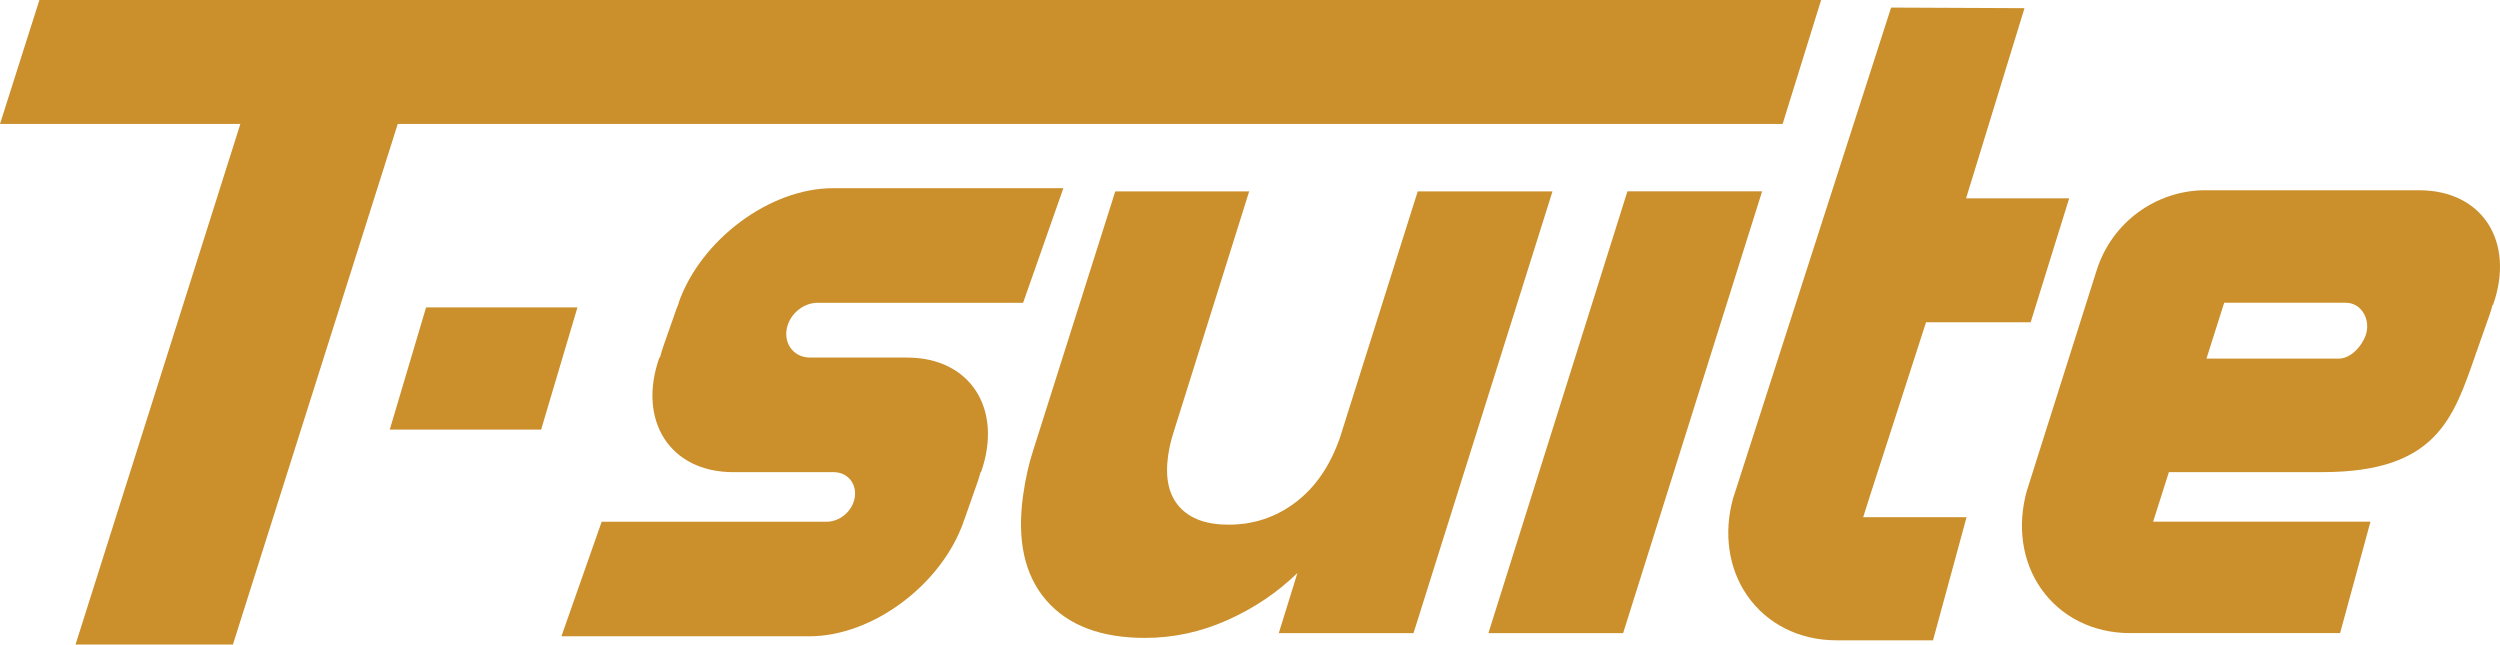
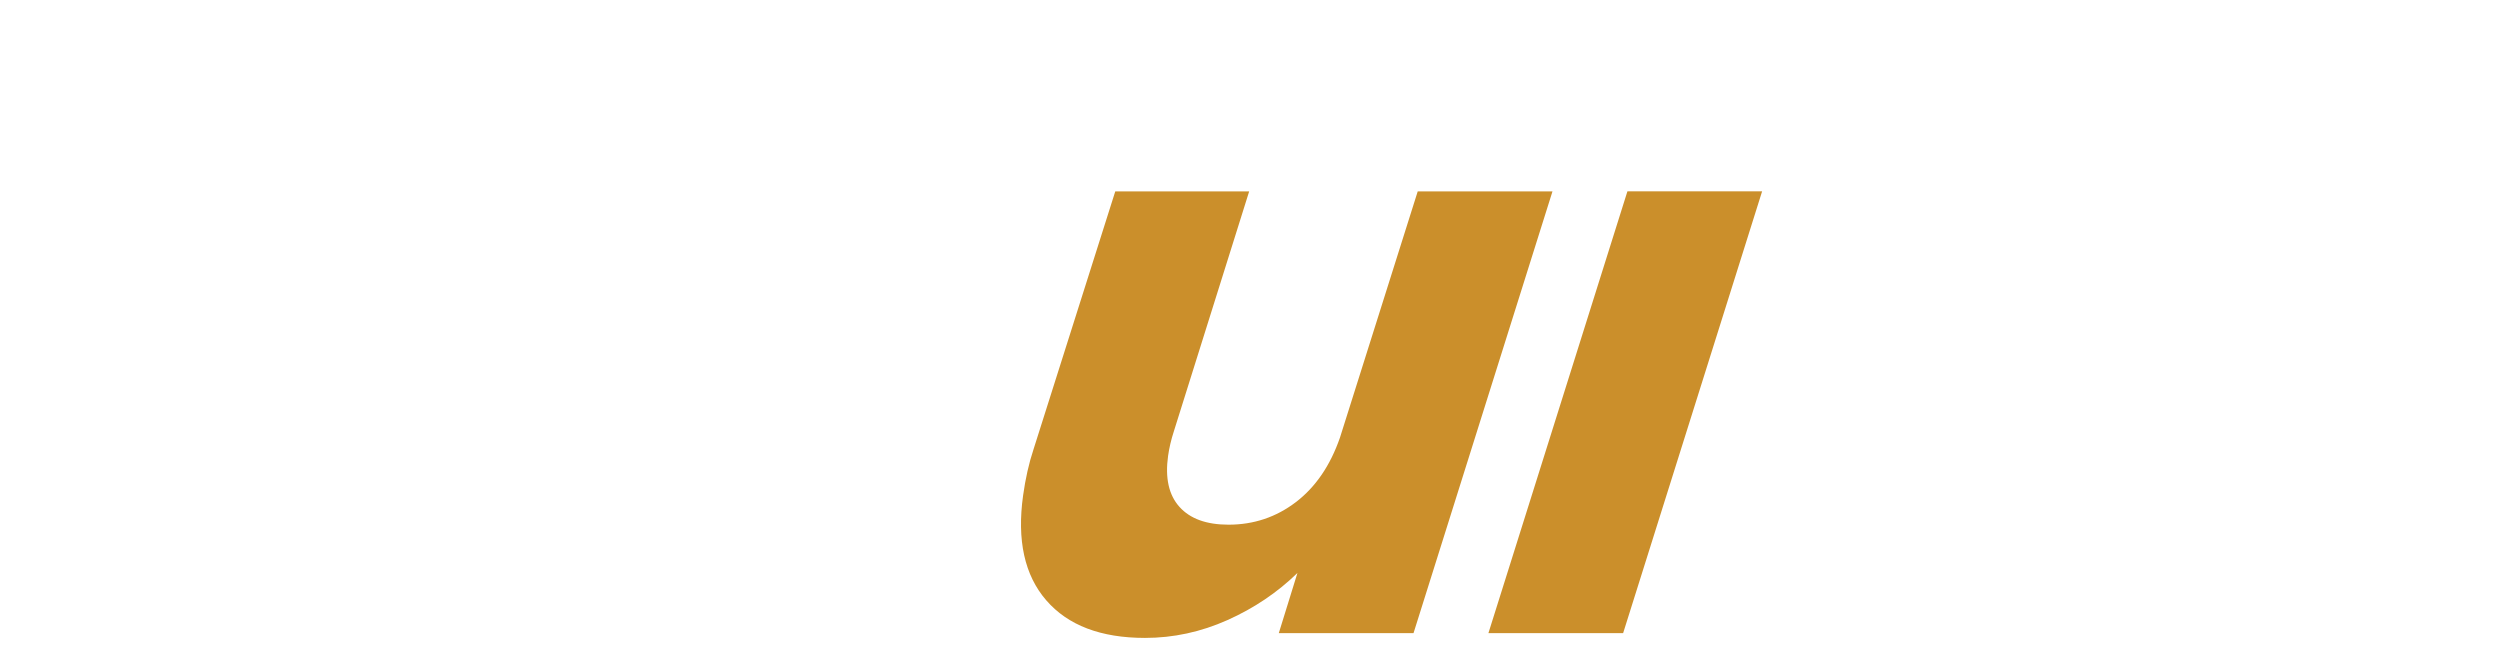
<svg xmlns="http://www.w3.org/2000/svg" width="256" height="66" viewBox="0 0 256 66" fill="none">
  <path d="M145.177 19.593L137.214 44.808C136.22 47.672 134.717 49.874 132.7 51.415C130.683 52.954 128.384 53.727 125.804 53.727C123.545 53.727 121.866 53.119 120.776 51.903C119.683 50.688 119.294 48.945 119.613 46.673C119.727 45.862 119.925 45.024 120.205 44.161L127.916 19.596H114.204L105.828 46.026C105.361 47.432 105.008 49 104.766 50.729C104.123 55.323 104.914 58.905 107.136 61.471C109.358 64.038 112.73 65.322 117.246 65.322C120.15 65.322 122.964 64.714 125.689 63.498C128.415 62.28 130.803 60.673 132.858 58.672L130.948 64.834H144.744L158.975 19.596H145.18L145.177 19.593Z" fill="#CB8F2B" />
  <path d="M166.648 19.593L152.414 64.831H166.209L180.441 19.593H166.648Z" fill="#CB8F2B" />
-   <path d="M43.63 31.48L39.913 43.989H55.413L59.13 31.48H43.63Z" fill="#CB8F2B" />
-   <path d="M182.541 12.691L186.484 0H4.036L0 12.691H24.614L7.735 66H23.851L40.73 12.691H182.541Z" fill="#CB8F2B" />
-   <path d="M177.48 50.982C176.478 54.569 176.979 58.19 178.912 60.981C180.932 63.895 184.257 65.567 188.038 65.567H197.941L201.375 52.962H190.79L191.514 50.677V50.672L197.227 33.001H207.939L211.882 20.311H201.325L207.308 0.837L193.65 0.775L177.48 50.995V50.982Z" fill="#CB8F2B" />
-   <path d="M92.904 36.612H82.937C81.162 36.612 80.069 34.968 80.682 33.226C81.136 31.932 82.405 31.006 83.721 31.006H104.766L108.888 19.272H85.289C78.841 19.272 71.768 24.526 69.49 31.006H69.518C69.443 31.196 69.357 31.384 69.29 31.577L67.95 35.391C67.805 35.803 67.683 36.212 67.582 36.614H67.519C65.243 43.094 68.625 48.348 75.073 48.348H85.367C86.973 48.348 87.962 49.835 87.407 51.413C86.994 52.584 85.847 53.424 84.656 53.424H61.612L57.49 65.157H82.875C89.323 65.157 96.395 59.904 98.674 53.424H98.659C98.695 53.325 98.742 53.228 98.778 53.127L100.118 49.313C100.232 48.987 100.32 48.669 100.408 48.35H100.458C102.734 41.87 99.352 36.617 92.904 36.617V36.612Z" fill="#CB8F2B" />
-   <path d="M247.737 19.481H225.841C220.751 19.481 216.247 22.791 214.703 27.664L207.55 50.255V50.244C206.548 53.831 207.049 57.452 208.982 60.243C211.002 63.157 214.327 64.829 218.108 64.829H239.626L242.736 53.419H220.481L221.587 49.941V49.936L222.093 48.345H237.817C249.557 48.345 251.231 42.773 253.507 36.291H253.492C253.528 36.192 253.575 36.095 253.611 35.993L254.95 32.18C255.065 31.854 255.153 31.535 255.241 31.217H255.29C257.567 24.737 254.185 19.484 247.737 19.484V19.481ZM242.242 34.337C241.83 35.508 240.682 36.721 239.491 36.721H225.942L227.754 31.003H240.22C241.827 31.003 242.8 32.759 242.245 34.337H242.242Z" fill="#CB8F2B" />
</svg>